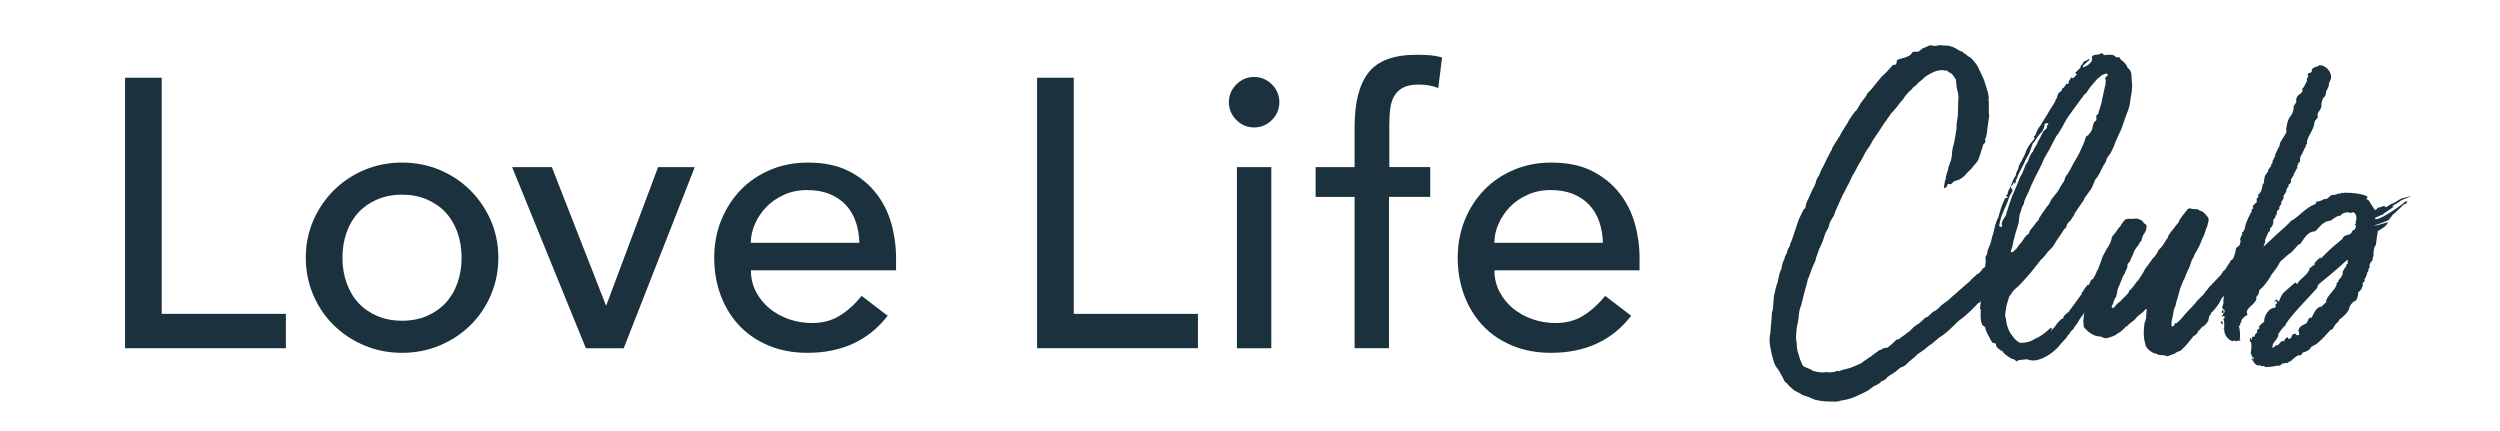
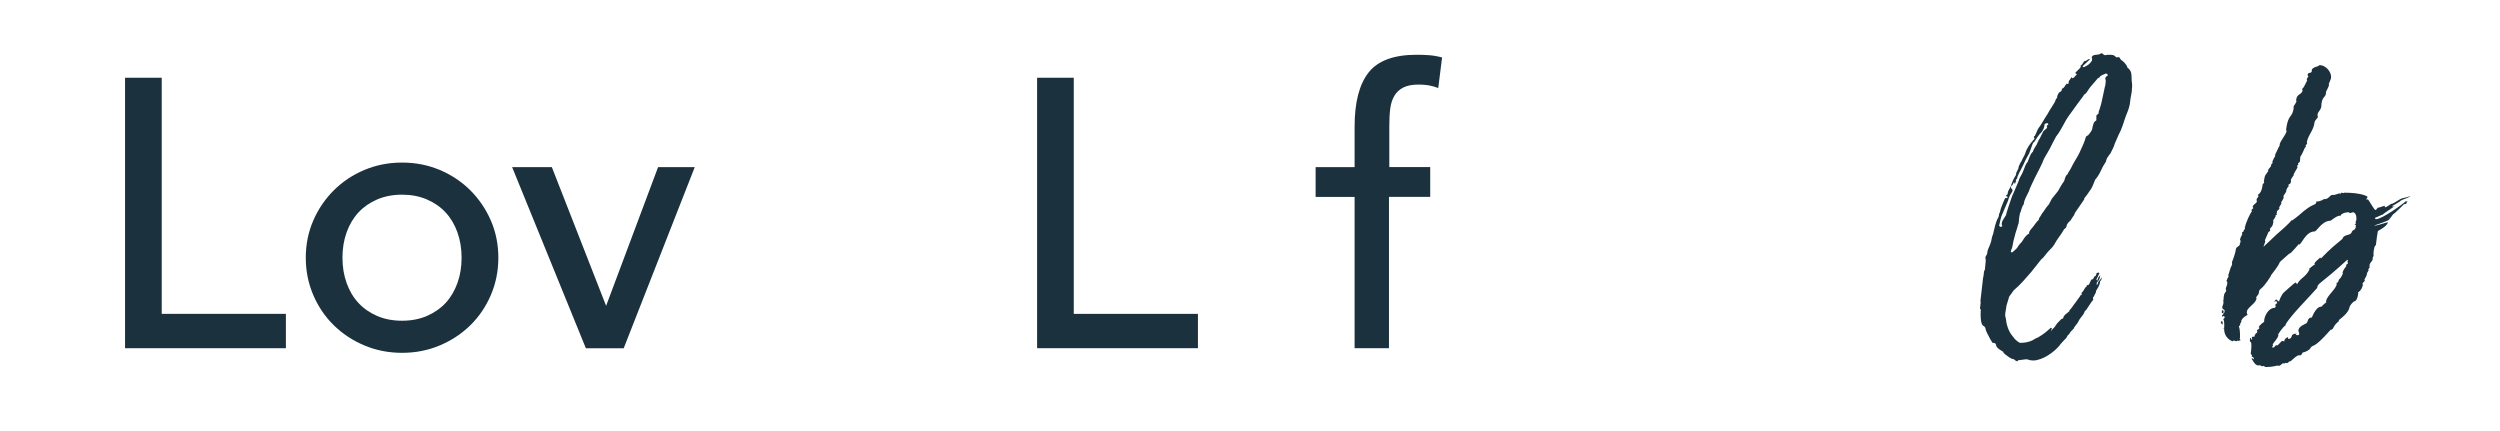
<svg xmlns="http://www.w3.org/2000/svg" id="a" viewBox="0 0 650.95 112.15">
  <defs>
    <style>.b{fill:#1b323e;}</style>
  </defs>
  <g>
    <path class="b" d="M32.56,20.24h9.55v61.48h32.33v8.95H32.56V20.24Z" />
    <path class="b" d="M79.62,67.1c0-3.45,.65-6.67,1.94-9.65,1.29-2.98,3.07-5.6,5.32-7.86,2.25-2.25,4.91-4.03,7.96-5.32,3.05-1.29,6.33-1.94,9.85-1.94s6.8,.65,9.85,1.94c3.05,1.29,5.7,3.07,7.96,5.32,2.25,2.26,4.03,4.88,5.32,7.86,1.29,2.98,1.94,6.2,1.94,9.65s-.65,6.68-1.94,9.7c-1.29,3.02-3.07,5.64-5.32,7.86-2.26,2.22-4.91,3.98-7.96,5.27-3.05,1.29-6.33,1.94-9.85,1.94s-6.8-.65-9.85-1.94c-3.05-1.29-5.71-3.05-7.96-5.27-2.26-2.22-4.03-4.84-5.32-7.86-1.29-3.02-1.94-6.25-1.94-9.7Zm9.55,0c0,2.39,.36,4.59,1.09,6.62,.73,2.02,1.76,3.75,3.08,5.17,1.33,1.43,2.95,2.55,4.87,3.38,1.92,.83,4.08,1.24,6.47,1.24s4.54-.41,6.47-1.24c1.92-.83,3.55-1.96,4.87-3.38,1.33-1.43,2.35-3.15,3.08-5.17,.73-2.02,1.09-4.23,1.09-6.62s-.37-4.59-1.09-6.62c-.73-2.02-1.76-3.75-3.08-5.17-1.33-1.43-2.95-2.55-4.87-3.38-1.92-.83-4.08-1.24-6.47-1.24s-4.54,.42-6.47,1.24c-1.92,.83-3.55,1.96-4.87,3.38-1.33,1.43-2.35,3.15-3.08,5.17-.73,2.02-1.09,4.23-1.09,6.62Z" />
    <path class="b" d="M133.34,43.52h10.35l14.13,36.11,13.53-36.11h9.55l-18.5,47.16h-9.85l-19.2-47.16Z" />
-     <path class="b" d="M195.52,70.38c0,2.06,.45,3.93,1.34,5.62,.9,1.69,2.07,3.13,3.53,4.33,1.46,1.19,3.15,2.12,5.07,2.79,1.92,.66,3.91,.99,5.97,.99,2.79,0,5.21-.65,7.26-1.94,2.05-1.29,3.95-3,5.67-5.12l6.77,5.17c-4.97,6.43-11.94,9.65-20.89,9.65-3.71,0-7.08-.63-10.1-1.89-3.02-1.26-5.57-3-7.66-5.22-2.09-2.22-3.7-4.84-4.82-7.86-1.13-3.02-1.69-6.28-1.69-9.8s.61-6.78,1.84-9.8c1.23-3.02,2.92-5.64,5.07-7.86,2.15-2.22,4.73-3.96,7.71-5.22,2.98-1.26,6.23-1.89,9.75-1.89,4.18,0,7.71,.73,10.6,2.19,2.89,1.46,5.26,3.37,7.11,5.72,1.86,2.35,3.2,5.01,4.03,7.96,.83,2.95,1.24,5.95,1.24,9v3.18h-37.8Zm28.25-7.16c-.07-1.99-.38-3.81-.95-5.47-.56-1.66-1.41-3.1-2.54-4.33-1.13-1.23-2.54-2.19-4.23-2.89-1.69-.7-3.67-1.04-5.92-1.04s-4.2,.42-6.02,1.24c-1.83,.83-3.37,1.91-4.63,3.23-1.26,1.33-2.24,2.8-2.94,4.43-.7,1.63-1.04,3.23-1.04,4.83h28.25Z" />
  </g>
  <g>
    <path class="b" d="M270.04,20.24h9.55v61.48h32.33v8.95h-41.88V20.24Z" />
-     <path class="b" d="M319.98,26.61c0-1.79,.65-3.33,1.94-4.63,1.29-1.29,2.83-1.94,4.63-1.94s3.33,.65,4.63,1.94c1.29,1.29,1.94,2.84,1.94,4.63s-.65,3.33-1.94,4.63-2.83,1.94-4.63,1.94-3.33-.65-4.63-1.94c-1.29-1.29-1.94-2.84-1.94-4.63Zm2.09,16.91h8.95v47.16h-8.95V43.52Z" />
    <path class="b" d="M352.71,51.28h-10.15v-7.76h10.15v-10.55c0-6.3,1.21-10.99,3.63-14.08,2.42-3.08,6.58-4.63,12.49-4.63,.99,0,2.04,.03,3.13,.1,1.09,.07,2.27,.27,3.53,.6l-1,7.96c-.86-.33-1.69-.56-2.49-.7-.8-.13-1.66-.2-2.59-.2-1.66,0-2.98,.25-3.98,.75-1,.5-1.78,1.21-2.34,2.14-.56,.93-.93,2.04-1.09,3.33-.17,1.29-.25,2.77-.25,4.43v10.84h10.65v7.76h-10.74v39.4h-8.95V51.28Z" />
-     <path class="b" d="M389.12,70.38c0,2.06,.45,3.93,1.34,5.62,.9,1.69,2.07,3.13,3.53,4.33,1.46,1.19,3.15,2.12,5.07,2.79,1.92,.66,3.91,.99,5.97,.99,2.79,0,5.21-.65,7.26-1.94,2.06-1.29,3.95-3,5.67-5.12l6.77,5.17c-4.97,6.43-11.94,9.65-20.89,9.65-3.71,0-7.08-.63-10.1-1.89-3.02-1.26-5.57-3-7.66-5.22-2.09-2.22-3.7-4.84-4.83-7.86-1.13-3.02-1.69-6.28-1.69-9.8s.61-6.78,1.84-9.8c1.23-3.02,2.92-5.64,5.07-7.86,2.15-2.22,4.73-3.96,7.71-5.22,2.99-1.26,6.23-1.89,9.75-1.89,4.18,0,7.71,.73,10.6,2.19,2.88,1.46,5.25,3.37,7.11,5.72,1.86,2.35,3.2,5.01,4.03,7.96,.83,2.95,1.24,5.95,1.24,9v3.18h-37.8Zm28.25-7.16c-.07-1.99-.38-3.81-.95-5.47-.56-1.66-1.41-3.1-2.54-4.33-1.13-1.23-2.54-2.19-4.23-2.89s-3.67-1.04-5.92-1.04-4.2,.42-6.02,1.24c-1.83,.83-3.37,1.91-4.63,3.23-1.26,1.33-2.24,2.8-2.94,4.43-.7,1.63-1.04,3.23-1.04,4.83h28.25Z" />
  </g>
  <g>
-     <path class="b" d="M502.65,11.77c.1,0,.3,0,.4,.1,.2,0,.5,.1,.7,.1,.4,0,.7-.1,1.1-.2h.7c.3,.1,.8,.1,1.2,.1,1.1,0,2.2,.5,3.1,1.1,.3,.2,.7,.4,1.1,.5,.3,.4,.9,.6,1.2,.9,.1,.2,.6,.4,.9,.6,.5,.4,.8,.9,1.2,1.3,.1,.2,.5,.6,.6,.9l.2,.3c.5,1.2,1.2,2.4,1.6,3.5l1,3.2c0,.5,.2,.9,.2,1.4,0,.1-.1,.2-.1,.3,.1,.4,.1,.7,.1,1.1v2.4c0,.3,.1,.6,.1,.8l-.4,2.8-.1,.6c0,.5-.1,1.1-.2,1.6s-.2,.8-.4,1.1c.1,.1,.1,.4,.1,.6,0,.1,0,.2-.1,.3-.4,.3-.6,.7-.7,1.3l-.6,1.9c-.2,.7-.4,1.2-.7,1.7l-1.2,1.4c-.2,.3-.2,.4-.4,.5l-1.3,1.3c-.4,.6-1,1-1.8,1.5l-.9,.3c-.1,0-.2,0-.4,.1-.2,.2-.5,.4-.6,.6-.3,.2-.4,.2-.5,.2s-.3,0-.5-.1c0,0-.1,0-.1,.1-.1,.3-.2,.7-.6,.9-.2,.1-.3,.1-.3,.1h-.1v-.2l.3-1.8c.2-.2,.2-.4,.2-.6v-.3c.1-.5,.3-1,.5-1.6,.2-1.1,.5-1.9,.9-2.9,0-.4,.2-.8,.2-1.2v-.6c0-.4,.2-.9,.2-1.3,.4-1.2,.6-2.5,.8-3.8l.2-1.3v-1l.3-2.1c.1-1.1,.1-2.2,.1-3.3,0-.5,.1-1.1,.1-1.6s-.1-1-.2-1.5c-.3-.8-.3-1.5-.4-2.4,0-.2,0-.5-.1-.8-.4-.6-.9-1.6-1.9-1.9-.2-.3-.4-.4-.7-.4h-.3c-.2-.1-.4-.1-.7-.1-.7,0-1.6,.2-2.2,.5-1.3,.6-2.3,1.2-3.1,2.1-.5,.4-1,.7-1.3,1.2l-.8,.6c-.2,.1-.2,.3-.5,.6-.8,.7-1.6,1.5-2.1,2.4-.6,.8-1.2,1.3-1.6,2l-1.1,1.3c0,.1-.3,.3-.4,.4-.4,.4-.6,1-1.1,1.5-.1,.4-.7,.9-.9,1.3l-1.5,2.3-1.3,1.9-.4,.7c-.3,.6-.5,1-1,1.6-.5,.7-.9,1.4-1.2,2.1-.5,1-1.1,1.8-1.6,2.8-.4,.7-.7,1.5-1.2,2.1l-.9,2c-.5,.8-.8,1.5-1.2,2.3-.1,.3-.4,.6-.5,.9l-1.7,3.8c-.2,.4-.4,.9-.5,1.4l-.8,1.3c-.3,.5-.5,1.2-.6,1.7-.1,.2-.2,.6-.4,.8-.5,.8-.8,1.8-1.1,2.8-.3,.7-.5,1.3-.9,2l-.9,2.5c0,.5-.4,1.3-.7,1.9-.5,1.1-.8,2.2-1.2,3.2l-.2,.3c-.2,1.2-.6,2.3-.9,3.5l-.9,3.6c-.1,.3-.3,.5-.3,.8-.1,.4-.2,.7-.2,1.1l-.1,.6c0,.7-.2,1.5-.3,2.2-.2,.6-.2,1.2-.3,1.8,0,.6-.1,1.2-.1,1.8,0,.5,.1,1,.2,1.5v.5c0,1.1,.4,2.1,.7,3.1,.2,.8,.5,1.3,.8,2,.2,.3,.5,.5,.9,.6,.7,.3,1.3,.5,1.8,.9,.8,.2,1.5,.4,2.4,.4h.4c.2,0,.5-.1,.7-.1s.4,.1,.7,.1c.6,0,1.3-.1,1.9-.3,.1-.1,.2-.1,.4-.1,.1,0,.3,0,.4,.1,.1,0,.2,0,.3-.2l2.6-.7c.7-.3,1.8-.7,2.5-1.1h.2c.7-.7,1.6-1.1,2.3-1.7,.2,0,.3-.1,.6-.4l1.9-1.4c.4,0,.7-.3,1.1-.5,.2-.1,.3-.1,.4-.1h.2c.1,0,.3,0,.5-.1,.7-.6,1.5-1.2,2.1-1.9,.1-.1,.2-.2,.4-.2,.3,0,.7-.2,.9-.5l.6-.4c.4-.3,.8-.5,1.1-.9h.1q.1,0,.2-.1c.5-.5,1-.9,1.3-1.3,.6-.4,1.1-.8,1.5-1l1.3-1.2c0-.1,.2-.2,.4-.3,.3-.1,.6-.2,.8-.5l1.1-1c.6-.2,.8-.5,1.3-.8,.3-.3,.6-.7,1-1l1.1-.8c.8-.5,1.3-1.2,2.1-1.8l1.7-1.5c.7-.6,1.3-1.2,2-1.7l.4-.4c.6-.7,1.1-1.1,1.7-1.6,0-.1,0-.2,.1-.2,.6,0,.7-.5,1.3-1.1,.1-.1,.1-.3,.3-.4,.4-.2,.6-.4,.9-.9,.4-.6,.8-1,1.3-1.6,.3-.2,.5-.5,.8-.6,.2-.1,.3-.1,.4-.4l.7-.8c.1-.3,.4-.6,.8-.8l.3-.4c.1-.3,.4-.5,.7-.7l.7-.9c.1,.2,.1,.4,.1,.5s-.1,.1-.2,.2c-.3,.4-.4,.8-.4,1.2v.4c.1,.3,.3,.4,.5,.4,.3,.1,.3,.5,.4,.7v.3c-.3,.7-.4,1.2-.9,1.8l-.4,.6c0,.1,0,.2,.1,.3-.1,.5-.4,.7-.6,.9v.1c0,.1,0,.2,.1,.3h.3v.4c-.2,.5-.6,.8-1,1.3l-.9,.9c-.4,.6-.7,1.1-1.3,1.5l-.9,1-.3,.7-1,1c-.5,.5-.6,.8-.9,1.2,0,.1-.1,.2-.3,.4h-.1c-.2,0-.4,.3-.7,.6,0,.1-.1,.2-.3,.3-1,1.1-2,2-3.1,2.9-.8,.6-1.4,1-2.2,1.9q0,.1-.1,.1c-1,1-2,1.9-3.1,2.7-.5,.3-1.1,.7-1.5,1.1-.7,.5-1.1,1.1-1.8,1.4-.8,.7-1.8,1.5-2.8,2.1l-.3,.2c-.8,.9-1.9,1.6-2.8,2.5-.3,.4-.6,.6-1.3,.9-.2,0-.4,.1-.6,.3-.8,.7-1.5,1.3-2.5,1.8l-.8,.6c0,.1-.3,.4-.4,.5-.3,.2-.6,.4-1.1,.5-.2,.4-.7,.7-1.1,.9-.4,.2-.8,.3-1.1,.6-.7,.5-1.3,1-2.2,1.4-1.8,.9-3.6,1.8-5.9,2.1-.3,0-.4,.1-.7,.2-.4,.1-.7,.1-1,.1-1.5,0-3,0-4.4-.3-.4-.1-.7-.1-.9-.2-.8-.4-1.9-.8-2.8-1.1-.1,0-.2,0-.4-.1-.4-.2-.6-.5-1.2-.7l-1.1-.6c-.4-.5-1.2-.9-1.6-1.6l-.5-.4c-.3-.3-.5-.5-.6-1l-1.3-2.3c-.6-.7-1.1-1.5-1.3-2.5l-.4-1.4c-.3-1.4-.6-2.7-.6-4.1,0-.5,.1-1,.2-1.5l.4-4.7v-.4c0-.2,0-.5,.2-.7l.2-1.9c0-.8,.1-1.4,.2-2.3,.1-.4,.3-.9,.3-1.3,.2-.6,.3-1.2,.5-1.7,.1-.2,.2-.4,.2-.7,.2-.9,.3-1.7,.7-2.7,.1-.1,.2-.3,.2-.4,.1-.8,.3-1.7,.8-2.6,0-.4,.2-.8,.5-1.3l.1-.1c.1-.4,.1-.8,.4-1.3,.3-.4,.5-.8,.5-1.3,.3-.4,.4-.9,.6-1.4l1.6-4.8,1.3-2.7c.4-.1,.5-.4,.5-.9l.3-1c.8-1.5,1.2-2.8,2-4.2l.3-.7c.1-.7,.5-1.5,.9-2,.3-.7,.5-1.4,1-2.2,.5-.9,.9-2,1.5-3l.4-.8c.2-.4,.5-.7,.5-1.1l.9-1.5c.4-.7,.9-1.3,1.2-1.9,.4-.9,1.1-1.8,1.5-2.5,.4-.6,.6-1,.9-1.6l1.2-1.7c.1-.2,.3-.4,.6-.6l1.2-2c.4-.6,.9-1.1,1.4-1.9l.3-.6c1.4-1.3,2.4-2.9,3.7-4.3l.3-.3c.8-.7,1.6-1.6,2.4-2.5,.1-.2,.3-.3,.5-.3h.2c.2,0,.4-.1,.4-.4l.1-.2c0-.6,.1-.7,.5-.8,.5-.2,.9-.3,1.7-.5l.7-.3c.3-.1,.7-.3,.9-.7q.1-.1,.2-.1c0-.3,.2-.3,.4-.4h.9c.9,0,.8-.8,2.3-1.2,.3-.2,.8-.4,1.2-.5Zm14.2,24.5c-.1,.1-.2,.1-.1,.1l.1-.1Z" />
    <path class="b" d="M516.65,84.97c-.4-.2-1.1-.4-.9-4.4l-.2-.2,.2-1.8-.1-.1,.7-6.1c.1-.4,.2-.9,.2-1.3l.1-.6c.2-.1,.2-.3,.2-.5l.2-2.1c0-.3-.1-.6-.1-.9l.3-.6c.1,0,.1-.1,.1-.1l.1-.4c0-.8,.5-1.5,.8-2.4,.3-.6,.3-1.7,.7-2.5,.4-1.5,.6-3.1,1.4-4.4,.2-.5,.1-1,.4-1.3,.1-.7,.4-1.5,.7-2.2l.6-1.4q.1-.1,.2-.1h.2c.1-.1,.3-.1,.3-.2,.1,0-.1-.2-.1-.2-.2,0-.3-.1-.3-.2s0-.1,.1-.2l.3-.2v-.1c0-.6,.4-1.2,.8-1.9,.3-1,.7-2,1.3-2.9,.1-.1,.1-.2,.1-.3v-.2c.1-.4,.4-.8,.6-1.3,0-.5,.3-1,.5-1.4,0-.2,.4-.5,.4-.7,.2-.6,.7-1.2,.9-1.9,.4-1.3,1.2-2.4,2.1-3.4,.2-.2,.3-.3,.3-.4s-.1-.1-.1-.2-.1-.1-.1-.2,.1-.2,.3-.3l.8-1.8c1-1.3,1.6-2.6,2.5-3.9,.5-1,1.2-1.9,1.7-2.8,.2-.3,.3-.5,.4-.9l.4-.6v-.3c.1-.3,.2-.6,.5-1,.4-.2,.7-.4,.7-.7v-.1s0-.1,.1-.2c.6-.2,.7-.8,1.1-1.2-.1-.1,0-.1,0-.1,.1,0,.2,.1,.3,.1,.3,0,.3-.3,.3-.5v-.2l.7-1c.1-.1,.2-.1,.2-.1-.1,.2-.1,.3,0,.3s.3-.1,.5-.2l.5-.6c.1,0,.2-.1,.2-.2s-.1-.1-.2-.2c-.1,0-.2-.2-.2-.2l.9-.9c.2-.2,.5-.4,.5-.7,.1-.1,0-.2,0-.3l.2-.1,.4-.5c.2-.3,.2-.6,.7-.6,.3-.1,.5-.4,.9-.5h.2l-.1,.2-1.5,1.4c-.1,0-.1,.1-.1,.1q-.1,.1-.1,.2c-.1,.1-.1,.2,0,.2h.3c.9-.4,1.5-.8,2-1.6,0-.1,.1-.2,.1-.3s-.1-.1,0-.3c-.1-.1-.1-.2-.1-.3,0-.4,.5-.7,1.1-.7,.4,0,.9-.1,1.2-.3,.1-.1,.2-.1,.3-.1s.1,0,.2,.1c.3,.3,.5,.4,.8,.4,.1,0,.3-.1,.5-.1h.7c.6,0,1.1,.1,1.4,.5,.1,.1,.3,.2,.3,.2,.2-.1,.3-.1,.4-.1,.4,0,.5,.4,.6,.6,.8,.6,1.5,1.2,1.8,2.1v.1s0,.1,.1,0c1.2,1,.9,2.1,1,3.4,.2,.9,.1,1.8,0,2.9-.2,1-.4,2.1-.5,3.2-.2,1-.6,2.1-1,3-.6,1.6-1,3.3-1.8,4.7l-1.1,2.5c-.2,.8-.7,1.7-1.1,2.5-.1,.3-.4,.4-.5,.7-.4,.5-.6,.9-.7,1.5l-.8,1.3c-.6,1.2-1,2.3-2,3.4l-.7,1.7c-.2,.3-.3,.7-.5,.9-.5,.7-1,1.5-1.6,2.2l-.1,.4-2.4,3.5c-.1,.5-.4,.8-.6,1.1l-.5,.8c-.3,.3-.7,.6-1,1.2,0,.5-.3,.9-.8,1.2,.1,.1,0,.1,0,.1-.8,1.4-1.8,2.5-2.4,3.7-.5,.9-1.3,1.5-1.8,2.1l-.8,1c-.4,.6-.8,.7-1.2,1.3l-2.3,2.9c-1.4,1.6-2.8,3.3-4.5,4.7l-1,1.4c-.2,.1-.2,.3-.9,2.6,0,.3-.2,1.1-.3,1.9-.1,.6,0,1.1,.1,1.3,.2,1.7,.6,3.4,1.9,4.9q.6,.9,1.6,1.5c.1,.1,.2,.1,.3,.1h.1c1,0,2-.2,2.7-.5,.6-.2,1.1-.7,1.8-.9,1.5-.9,2.1-1.4,3.3-2.5,0,0,0-.1,.1,0,.2,0,.2,.1,.2,.2-.1,.3-.3,.8-.2,.7,.2-.5,.7-.8,1-1.2,.2-.4,.5-.7,.7-1l1-1c.2,0,.5-.2,.5-.3,0-.3,.2-.6,.5-.8,0-.2,.2-.2,.3-.3,.3-.3,.7-.5,.8-.7v-.2c.6-.5,.9-1.2,1.5-1.9,.4-.5,.8-1.2,1.3-1.8,0-.1,0-.2,.1-.2,.2,0,.3-.1,.3-.2s-.1-.1-.1-.2c.1-.4,.5-.6,.6-.9l.3-.5c.1-.1,.1-.3,.3-.3,.1,0,.1-.2,.1-.2,.1-.2,.2-.4,.5-.4h.1q.1,0,.1-.1l.5-1.1c.1-.1,.1-.2,.2-.2,.4,0,.5-.4,.7-.8,.3,0,.4-.2,.5-.6v-.1c0-.2,.4-.3,.6-.3,0,0,.3,.2,.2,.2-.1,.1-.2,.3-.2,.4l-.6,1.2c0,.1,.2,.3,.2,.3l.1-.1v-.1c0-.2,.2-.4,.2-.6l.6-.7-.1,.2c0,.2-.1,.3-.1,.5-.1,.6-.4,.9-.8,1.3v.7s0-.1,.1-.1c.2-.2,.2-.4,.2-.6l1-1.3v-.1c0,.1,.1,.1,.1,.1l-.1,.1c-.1,.4-.1,.7-.4,.8l-.1,.5c0,.4-.3,.8-.4,1.1l-.6,1v.3l-.6,1.2c-.2,.1-.2,.3-.2,.4,.1,.1,.1,.2,.1,.3-.1,.3-.4,.5-.5,.7l-1.4,2.1-.3,.2c0,.1-.1,.1,0,.1l-.4,.8c-.5,.7-1,1.2-1.2,1.7-.2,.3-.4,.8-.6,.9-.3,.5-.6,.7-.7,1.1l-.5,.5c-.3,.3-.4,.4-.6,.8-.1,.1-.2,.3-.5,.5-.1,.3-.4,.8-.8,1.1-.4,.5-.9,.9-1.3,1.5-1.4,1.7-4.4,3.9-6.9,3.9-.5,0-1-.1-1.5-.3h-.3c-.6,0-1.3,.2-1.7,.2h-.2q-.1,0-.2,.1t-.2,.2c-.1,0-.2,0-.3-.1-.4-.2-.5-.5-.9-.5-.2,0-.7-.3-1-.5-.6-.5-1.3-.8-1.5-1.4-.8-.5-1.5-.8-1.8-1.6,0-.4-.2-.7-.8-.7h-.1l-.1-.1-.5-.8c-.5-1.1-1.2-2-1.3-3l-.3-.4Zm7.1-35.9c.2,.2,.3,.4,.3,.6-.1,.2-.2,.3-.2,.4-.5,.7-.8,1.4-1,2.2l-1.5,3.5c-.4,.9-.5,1.6-.7,2.5,0,.1-.1,.3-.1,.4,0,.2,.1,.3,.4,.4h.1q.1,0,.2-.1s.1-.1,.1-.2-.1-.1-.1-.2c-.1-.2-.1-.3,0-.5,0-.5,.4-.9,.6-1.3,.3-.4,.6-.9,.6-1.3l.5-1.6,1-2.9c.6-1.2,1.1-2.6,1.6-3.7,.2-.5,.3-1,.6-1.4,.3-.5,.6-1.1,.8-1.7,.3-.7,.5-1.5,1-2,.4-.9,.6-2,1.4-2.7,.2-.9,1-1.6,1.2-2.4,0-.1,.1-.2,.2-.3v-.1c0-.2,.2-.3,.3-.5l1-2,.8-.7c0-.1,.2-.3,.2-.3-.1-.1-.1-.2-.1-.3,0-.2,.2-.3,.3-.4q.1,0,.1-.1c0-.1-.1-.2-.2-.3h-.2c-.2,0-.4,.1-.5,.2q-.1,0-.1,.1v.2c-.1,.8-.4,1.3-.8,1.9-.5,.4-.8,.9-1.1,1.3l-.7,1.1c-.2,.1-.5,.5-.5,.6l-.9,2.5c-.5,.9-1,1.7-1.4,2.7l-.6,1.2c-.5,.9-.8,1.5-1.1,2.3v.3c-.2,.1-.3,.3-.4,.4,0,.1,.1,.2,.1,.3l-.2,.4c0,.1,0,.2-.2,.4v-.3c0-.1-.1-.1-.1-.2-.1,.1-.2,.1-.2,.2-.1,.4-.3,.6-.6,.8,0,.3-.1,.5,.1,.6Zm24.7-29.9h-.2c-.6,.3-1.3,.4-1.6,1l-.4,.2-1.9,2.2c-.6,.7-.9,1.5-1.5,2-.2,0-.3,.1-.3,.3-1.1,1.5-2.2,2.9-3.3,4.5-.7,.9-1.4,2-1.9,3-.6,1.1-1.2,2.2-2,3.2l-1,1.9c-.6,1.3-1.3,2.4-2.1,3.8-.6,1.6-1.6,3.4-2.4,5-.5,1.1-1.2,2.4-1.6,3.6-.5,1.1-1.2,2.1-1.3,3.3-.6,.7-.6,1.7-1,2.4l-.2,1.1-.1,1.1c0,.3-.1,.6-.2,.8-.2,.9-.6,1.8-.8,2.7-.3,1.1-.5,1.9-.7,3.1l-.4,1.1,.3,.3,.5-.4c.3-.3,.9-.7,1.1-1.2,.3-.5,.7-.9,1-1.2,.6-.9,.9-1.6,1.8-2.1,.1,0,.1-.1,.1-.2v-.2c.1-.3,.3-.6,.5-.8,.4-.4,.7-.9,1.1-1.4,.3-.4,.5-.7,.9-1,0-.3,.2-.7,.4-.9l.4-.7c.6-.7,1.1-1.7,1.8-2.4l.8-1.5,1.6-2c.5-.9,1-1.8,1.6-2.6,.2-.6,.3-1.4,.9-1.8,.2-.6,.7-1.1,1-1.8,.6-1.3,1.5-2.5,2.1-3.8,.6-1.3,1.3-2.7,1.7-4.2l.6-.4c.5-.6,1-1.2,1.1-1.9v-.2c.2-.6,.2-1.2,.8-1.6,.1,0,.2-.1,.2-.2v-1.1c0-.3,.5-.4,.6-.7v-.3c0-.2,.1-.4,.2-.6l.5-1.7,.9-4.2c.1-.3,.2-.7,.2-1.1,0-.3,.1-.5,0-.8,0-.1-.1-.3-.1-.4,.1-.2,.2-.4,.5-.6,.1,0,.2-.2,.2-.2-.1-.2-.2-.4-.4-.4Z" />
-     <path class="b" d="M558.35,84.57c0-.3,0-.5,.2-.8l.3-1.2c-.1-.2-.1-.4,0-.6l.1-1.4s0-.1-.1-.1h-.1c-.1,.1-.3,.2-.3,.3-.6,.7-1.4,1.2-2,1.7l-.2,.3c-.6,.7-1.2,1.1-2,1.7l-.3,.4c-.4,.1-.5,.2-.7,.5-.5,.5-.9,.9-1.4,1.2-.2,.2-.7,.3-.9,.6-.6,.4-1.5,.6-2.4,.9-.3,0-.7,0-1-.2-.3-.2-.8-.3-1.3-.3l-.8-.2-.8-.4c-1-.6-.9-.6-1.8-1.5-.2-.2-.4-.4-.3-.7l-.1-1.3,.4-3.4c.1-1.4,.7-2.8,1-4.2l.7-2c.1,0,.1-.1,.1-.2l1.5-3.4c.1,0,.1-.2,.2-.3,.3-1,.8-2,1.1-3.1l1-1.9c.7-1,1.3-2,1.4-3.1,.2-.5,.6-.8,.8-1.1,.4-.4,.7-1.1,1.1-1.5l.4-.4c.1-.4,.4-.6,.6-1l.6-.7c.3-.1,.6-.2,.9-.2h1.5c.1,0,.3-.1,.4-.1s.3,.1,.4,.1c.5,.1,.9,.3,1.2,.5,.4,.5,.6,.8,1,1,.1,.1,.2,.3,.2,.4l-.2,1.2c-.3,.4-.3,.8-.7,1.1l-.3,.8c-.1,.3-.1,.6-.3,.9-.2,.1-.4,.3-.4,.5s-.2,.4-.4,.6c-.4,.5-.9,1.2-1.1,1.8-.2,.8-.7,1.4-.9,2.2,0,.1-.2,.2-.3,.4-.2,.1-.4,.4-.4,.6v.3c0,.3-.2,.7-.3,1-.1,0-.1,.2-.2,.3-.1,.5-.3,.9-.6,1.2l-.8,2c-.1,.5-.5,.9-.6,1.4-.1,.3-.2,.7-.2,1.1-.1,.3-.2,.6-.2,.9-.3,.4-.5,.8-.7,1.3,0,.4-.2,.7-.4,1.1,0,0-.1,.1-.1,.2,0,.2,0,.3,.1,.3q0,.1,.1,.1c.1,0,.2,0,.4-.1l.4-.5c.4-.4,.7-.8,1.3-1.1v-.1c.7-.8,1.7-1.5,2.2-2.4v-.2c.5-.4,.9-.9,1.3-1.4,.3-.5,.7-1,1.1-1.4l1-1.5c.1-.2,.3-.4,.4-.7,.2-.4,.4-.8,.8-1.3l.4-.5,1.2-1.7,.5-.5c.3-.5,.8-1,.9-1.5l.7-.8c.3-.3,.5-.6,.7-.9l.8-1.3c.3-.2,.3-.4,.4-.7,0-.1,0-.2,.1-.3,.3-.3,.4-.7,.7-1,.6-.6,1.1-1.5,1.6-2,.2-.2,.2-.3,.3-.3,.1-.6,.5-1.1,.9-1.6l.2-.3c.4-.4,.7-.9,1.1-1.4,.2-.3,.4-.3,.6-.4h.3c.5,.2,1.1,.2,1.5,.2h.2c.3,0,.4,.1,.6,.3,.4,.1,.8,.3,1.1,.5l1,1.1c.3,.3,.4,.6,.3,1,0,.2,0,.4-.1,.6l-.1,.4c-.1,.3-.1,.7-.4,1.1-.2,.9-.5,1.4-.7,2.1-.1,.3-.2,.4-.3,.5l-.6,1.6-.9,1.7-.3,.5c-.1,.1-.2,.3-.2,.4-.2,.6-.5,1-.8,1.6l-.5,1.5c-.4,1-.9,1.8-1.2,2.8-.1,.4-.5,.9-.7,1.5-.3,.6-.5,1.3-.7,1.9l-.5,1.9c-.3,.8-.5,1.5-.6,2.2l-.3,.6c0,.1-.1,.3-.1,.3-.2,1-.3,2.1-.6,3v.3c-.1,.3,0,.3,0,.8,0,.1-.1,.3,.1,.3h.1c.1,0,.2,0,.3-.1l.4-.6c0-.1,.1-.2,.1-.2,0,0,.1,.1,.2,.1s.1,0,.2-.1c.9-.8,1.7-1.7,2.4-2.6l1.9-2c0-.1,.1-.2,.2-.2,.2-.2,.4-.6,.9-1.1l1.6-1.6,.6-.9h.1l.8-1.1h.1v-.1l.4-.3v-.1h.1v-.1l.6-.6,1.9-2v-.2l.2-.1v-.1l.1-.1v-.2h.1l.3-.3h.1l1.3-2h.1v-.3l.4-.4h.2v-.1h.1l-.1-.1,2.2-1.7h1.4l-.1,.2c.1,.2,.1,.4,.1,.5,0,.3-.3,.5-.4,.9v.6l-.9,2.6-.2,.1v.1l-.1,.2v.1l-.2,.2-.7,1.3v.1h-.1l-.1,.1v.1l-.9,1v.1l-.1,.1h-.1l-.1,.2v.1l-.2,.1-.6,1v.1h-.1v.1l-.1,.1-1.1,1.5-.3,.3-.6,1.1v.1l-.1,.1v.1h-.1v.1l-1.2,1.6h-.1v.1l-.8,.8v.4h-.1l-.2,.1v.2h-.1v.1l-.3,1.3h-.1v.1l-.7,.9h-.2v.2l-.2,.1h-.2l-.8,.9v.1h-.1l-.3,.2v.2l-.2,.3-.1,.2-.6,.5h-.1v.1h-.2l-.1,.1v.1l-1,1.2-.2,.2v.1l-.9,1-1.2,1.2h-.2l-1.1,.5v.1l-.1,.1h-.1l-1.9,.7c-.5-.2-1-.3-1.6-.3h-.2c-.2,0-.5-.1-.8-.2-.3-.2-.5-.2-.9-.3l-.9-.5c-.3-.3-.7-.5-.9-.9-.4-.5-.4-.6-.5-1.2-.4-1.2-.4-2.6-.3-4l.1-.8Z" />
    <path class="b" d="M578.75,84.47c-.2,0-.5-.4-.5-.5,.1-.1,.2-.4,.2-.4,.3,0,.3,.6,.3,.6v.3Zm.1-3.7q.2,.3,.1,.5v.2c0,.1-.1,.1-.1,.1q0-.1-.1-.1l-.1,.1c-.1,0-.2-.1-.1-.7q0-.1,.3-.1Zm13.7-1c0-.1-.1-.3-.1-.5,.1,0,.4-.3,.5-.4-.2-.1-.1-.5-.3-.5-.2,.1-.3,.2-.4,.2-.2,0,.4-.6,.4-.6,.2,0,.4,.5,.8,.5v-.1c.1-.4,.7-1.8,1.3-2.3,0,0,2.8-2.5,2.9-2.5,.2,0,.4,.4,.5,.4,.7-1.5,2.2-1.8,3.2-3.8q-.1-.1-.1-.2c.5-.3,1-1,1.5-1,0-.1-.2-.2-.1-.3,0-.5,1.4-1.4,1.4-1.6,.2,0,.2,.2,.3,.2,2.6-2.7,3.7-3.5,5.6-5.1,.3-1.3,2.2-.7,2.4-1.8,0-.1,.2-.2,.4-.5l.1,.1c.1,0,.3-.4,.5-.6,.1-.2,0-.4,0-.4,0-.1,.1-.2,.1-.2,0-.3-.4-.2-.4-.3,.2,0,.3-.2,.4-.4l-.1-.1c0-.3,.1-.5,.2-.7v-.2c.1-1.6-.8-1.8-.8-1.8-.3,0-.4,.1-.7,.2-.2,0-.4,0-.4-.2-2,0-2.3,1-2.3,1,0,0-.1-.1-.2-.1-.7,0-2.3,1.3-2.3,1.3-2.3,0-3.6,2.8-4.2,2.8-2.3,0-3.4,3.4-4,3.4-.1,0-.1-.1-.1-.1-1.7,2-2.3,2.5-2.4,2.5v-.1c-4.7,4.2-.6,.3-4.9,5.8h.1c-2.9,4.6-3,2.9-3.2,4.5-.1,.6-.6,.8-.7,1.2,0,.1,.1,.1,.1,.2-.1,1.3-2.4,2.4-2.5,3.4-.1,.5,.1,.8,.2,.9-1.4,.7-1.7,1.5-1.7,1.7h.1c-.1,.3-.4,.6-.4,.8,0,0,0,.1,.1,.2-.1,.1-.3,.1-.4,.3,.4,1,.3,3,.3,3,0,.1-.1,.2-.1,.2,0,.1,.2,.2,.2,.3,0,.2-.1,.2-.2,.2s-.2,0-.3,.1c-.2,0-.2-.1-.3-.1-.2,.1-.2,.2-.3,.2s-.4-.2-.6-.2c-.1,0-.2,.1-.2,.1q0,.1-.1,.1s-2.6-.7-2.2-4v-.2c0-.3,0-1.4-.3-1.6,.2,0,.4-.3,.4-.4v-.1c0-.2-.2-.3-.3-.3s-.1,.1-.1,.1q0,.1-.1,.1c-.1,0-.1-.1-.2-.2,0-.2,.4-.4,.4-.7h.1c.1,0,.1-.3,.2-.6,0-.6-.7-.2-.6-1.1,0-.3,.2-.4,.2-.6l.1-.4c0-.4-.1-.3,0-.9,0-.1,0-.2,.1-.2-.1-.1-.1-.4,0-.7,.1-.9,.6-1.1,.6-1.3,0-.3-.1-.4-.1-.6v-.1c0-.2,.4-.7,.4-1.5,.1-.2-.2-.1-.2-.5,0,0,.4-1,.6-1.2-.2,0-.2-.2-.1-.4,.1-.1,.5-2,.9-2.4,.1-.5,0-.5,0-.8,0,0,.9-2.2,1-3.3,.1-.8,.9-.7,1.1-1.4,0,0-.1,0-.1-.1,0,0,.2-.2,.2-.4,.1-.2,0-.6-.1-.7,.1-.6,.6-1.3,.6-1.4s-.1-.2-.1-.3c.1-.4,.4-.3,.5-.5l-.1-.1c0-.1,.4-.3,.4-.7-.1,0-.1-.1-.1-.1l.1-.1c.1-1,1.5-4,1.8-4.1-.1-.1-.1-.3-.1-.4s.5-.5,.5-.5c-.1-.1-.2-.2-.2-.3,.1-.7,.9-.8,1.1-1.4,0-.1-.1-.3-.1-.5s.5-.8,.5-.8c0-.4-.2-.3-.2-.4,1-.6,1.2-1.9,1.3-2.8,0-.1,.4-.2,.4-.6,0,0-.1,0-.1-.1,.3-2,.4-1.5,1.2-2.8,0,0-.1,0-.1-.1,.1-.5,.8-.9,.8-1.3,.1-.1,0-.1,0-.2,0-.2,.4-.3,.4-.5,0,0-.1-.1-.1-.2,.2-.6,.7-1.5,.8-1.6,0-.1-.1-.1-.1-.2,0,0,1.3-2.8,1.3-2.6l-.1-.1c.1-.8,1.6-2.6,1.8-3.4,0-.3-.1-.5-.1-.6,.6-4.3,1.6-2.7,2-5.7,0,0-.1,0-.1-.1,.1-.4,.8-1.2,.8-1.5,0-.1-.1-.2-.1-.3,.2-1.8,1.5-1.3,1.7-2.6-.1,0-.1-.1-.1-.3l.1-.2c.3,0,1.1-2,1.2-2-.1,0-.1-.1-.1-.2v-.2c.1-.4,.4-.5,.4-.7,0,0-.2-.2-.2-.4,.1-.8,1-.2,1.1-1,0-.1-.1-.1,0-.2,0-.8,1.9-1,1.9-1.2h-.2c.1-.1,.3-.1,.5-.1,1.2,0,3,1.6,2.8,3.3v.1c-.1,.4-.6,1.4-.6,1.5s0,.1,.1,.2c-.1,.5-.8,1.8-.8,1.8v.1s-.1,.1,0,.1c-.1,1.5-.9,.8-1.2,3v.4c-.1,1.3-.9,1.5-1,2.3v.4c0,.1,0,.2,.1,.3-.1,.3-.8,.8-.9,1.4-.2,2.1-1.9,3.6-2,5.3,0,0,0,.1,.1,.1-.1,.3-.3,.5-.4,.5v.1c0,.1,0,.2,.1,.2-.2,.4-.4,.4-.4,.6-1,2.3-1.1,2-1.1,2.2l-.1,1.2c-.1,.2-.5,.4-.5,.5s.1,.2,.1,.2c0,.1-.3,.3-.3,.4v.2q0,.2,.1,.2c0,.1-.8,1.2-1.1,2l.1,.1c-.3,.2-.7,1-.8,1.2,0,.1,.1,.1,.1,.2-.1,1.1-.7,.8-.7,1.1,0,.1,0,.2,.2,.3-.3-.1-.8,1.1-.8,1.1l.1,.1c-.1,.5-.8,1.1-.8,1.6,0,.1,.1,.1,.1,.1-.1,.5-.7,1.3-.7,1.3,0,.1,.1,.2,.1,.3-.1,.2-.6,.9-.6,1.1,0,.1,0,.2,.1,.2-.1,.3-.7,.6-.7,.8v.3c-.1,.1-.1,.3,0,.4,0,.3-.4,.2-.4,.4,0,0,.1,0,.1,.1-.1,.3-.7,1.2-.7,1.1,0,0,.1,.1,.1,.3-.2,1.7-.8,1.4-.9,2v.1c0,.1,0,.2,.1,.2-.1,.3-.5,.4-.6,.5h.1c-.8,1.8-.9,2-.9,2.1s0,.2,.1,.2c-.1,.5-.3,.8-.5,1.5,0,0,3.3-3.1,3.4-3.2,3.5-3,3.9-3.7,3.9-3.7h.2c.1,0,1.6-1.2,1.6-1.2,4.3-3.9,4.4-2.3,4.7-3.7,1.2,0,2.1-.7,2-.7l.1,.1c1.1,0,1.4-1.1,2-1.1,1.3,0,1.1-.4,2.1-.4,0,0,0,.1,.1,.1,0,0,.1-.1,.2-.3,.2,0,.4,.1,.6,.1,0,0,.1-.1,.2-.1,4.2,0,6,.9,6,1.1s-.3,.5-.3,.6,0,.1,.2,.1c.1,0,.1-.1,.2-.1,.2,.2,1.7,2.8,1.9,2.8,.5,0,.4-.6,.8-.6,.3,0,1.5-.5,1.7-.5v.2c0,.1,0,.2,.1,.2,.3,0,1.1-.6,1.6-.9h.1c.4,0,2.2-1.3,2.6-1.4,.2,0,2.3-.6,2.3-.6,0,.2-2.4,1-2.6,1.2,0,.2-2.1,1.3-2.2,1.4,0,.1,.2,.1,.5,.1,0,.1-2.9,1.9-2.9,2.1,0-.1-1.8,.8-2,.8v.2c0,.1,0,.2,.2,.2,1.6,0,7.1-4,7.8-4.7,.1,.1,.4,.1,.4,.1-.1,.2-.3,.2-.3,.6l-.6,.1s-2.6,2.6-2.8,2.6c0,0-.9,1.2-1,1.3-.1,.5-3.9,1.5-3.9,1.7h.1c.4,0,3.2-.9,3.4-.9-.1,1.1-2.9,2.4-2.6,2.3-.2,1-.3,1.8-.5,3.5,0,.2-.4,.5-.4,.7-.1,.1,0,.1,0,.1-.1,.4-.2,.7-.2,1s-.1,.7,0,1c-.1,.5-.3,.6-.3,.8l.1,.1c-.2,.9-.8,.8-.9,1.9,0,.1,0,.2,.1,.3-.1,.2-.4,.5-.4,.6s.1,.1,.1,.2c-.2,.3-.5,.9-.5,.9h.1c-.2,.8-.7,1.4-.7,1.6,0,.1,.1,.1,.1,.1,0,.4-.6,.6-.6,.9,0,.1,.1,.1,.1,.3-.3,1.5-1.3,2-1.3,2,0,0,0,.1,.1,.1-.2,1.9-.8,2.2-1.1,2.2-1.2,1-1.2,1.6-1.2,1.6-.2,1.3-2.1,2.8-2.8,3.3,0,.1,.1,.2,.1,.2-1.8,1.4-1.3,2.3-2.2,2.3-5.1,5.8-4.3,3.2-5.5,5.1-.6,.5-1.5,.8-1.7,.8v-.1c-.2,.4-.5,.9-.8,.9-.1,0,0-.1-.1-.1-.9,0-2.2,1.7-2.6,1.7,0,0-.1,0-.1-.1-.1,.1-.2,.5-.7,.5l-.1-.1c-.4,0-.3,.2-.5,.2-.1,0-.2-.1-.3-.1s-.7,.7-1.2,.7c-.1,0-.1-.1-.2-.1,0,0-1.4,.4-3,.4-.1,0-.5,0-.5-.3-.2,0-.4,.1-.5,.1-.2,0-.6-.3-.7-.3s-.2,.1-.3,.1c-1,0-1.6-1.7-1.8-1.7,0,0,.1-.2,.2-.2s.2,.2,.2,.3c0,0,.2-.1,.2-.2,0,0,0-.4-.5-.5,0,0-.1,0-.1-.1h.1c.1-.5-.3-.4-.3-.7l.1-.8c.3-3.5-.5-1.5-.3-2.9v-.4c.3,0,.3,.3,.3,.4v.1c.1,0,.3-.2,.3-.3q-.1,0-.1-.1v-.3c.1-.1,.2-.1,.4-.1,.1,0,.3,0,.3-.1,0-.7,.7-.9,.7-1.1v-.1c0-.1-.1-.3-.1-.4,.1-.1,.5-.2,.6-.5-.1-.1-.1-.2-.1-.3,.1-.5,1.4-1.4,1.4-1.4v-.4c.1-1.3,1.3-3.2,2.6-3.2q.3,0,.4-.4Zm-13.6,5.9v-.3s.1,.1,.1,.2c0,0,0,.1-.1,.1Zm6.3-3.7c0,.1,.1,.1,.1,.1,0,0-.1,0-.1-.1Zm3,3.5q.1,0,.2-.1s0-.1-.1-.1l-.1,.2Zm13.7-2.8c1-2.4,1.9-2.8,2.3-2.8h.2c.4-.5,1.3-1.2,1.3-1.2,0,0-.1-.1-.1-.2,.2-1.5,2.7-3.2,2.8-4.6,0,0-.1,0-.1-.1,0-.2,.5,0,.6-.9,.9-.8,1.1-1.8,1.1-1.7-.1,0-.1-.1-.1-.1,.1-.8,1-1.8,1-1.8,0-.1-.1-.2-.1-.3,0,0,.4-.2,.5-.4-.1-.2-.1-.4-.1-.5l.1-.3q0-.1-.2-.1c-7.2,6.6-7.7,6-7.8,7.3-2.1,2.4-7.5,7.8-8.3,9.7v.1c-.6,.3-2,2.4-1.9,2.4,0,0,.1,0,.1,.1-.1,.8-1.4,2.1-1.5,2.4q0,.1,.1,.2c0,.3-.2,.3-.3,.5,0,.1,.3,.1,.4,.1,.3,0,.5-.6,.8-.6,.1,0,.2,.1,.2,.1,.1,0,1.1-1.1,1.2-1.2,.4,0,.2,.1,.6,.1l.1-.1c-.1,0,0-.1,0-.3,.2-.2,.2-.4,.9-.7,0,.3,0,.4,.1,.5,1.5-.2,.1-1.4,2.2-1.4,0,.1-.3,.2-.3,.3s.6,.1,.7,.1,.2-.2,.2-.3v-.1c.1-.1-.2-.4-.2-.9,.1-.5,.4-1,1.7-1.6,1.1-.3,.4-1.7,1.8-1.7Zm-6.8,2c0,.1-.1,.1-.1,.1v-.1h.1Zm27.4-28.4c-.5,.4-1,.8-1.1,.8q.1,0,.2-.1s.5-.3,.9-.7Zm.4-.4c-.1,.1-.1,.2-.3,.3,.2-.1,.3-.2,.3-.3Zm.5-2.2h.1q-.1,.1-.2,.1l.1-.1Zm3.5-1.3h.1q-.1,.1-.2,.1l.1-.1Z" />
  </g>
</svg>